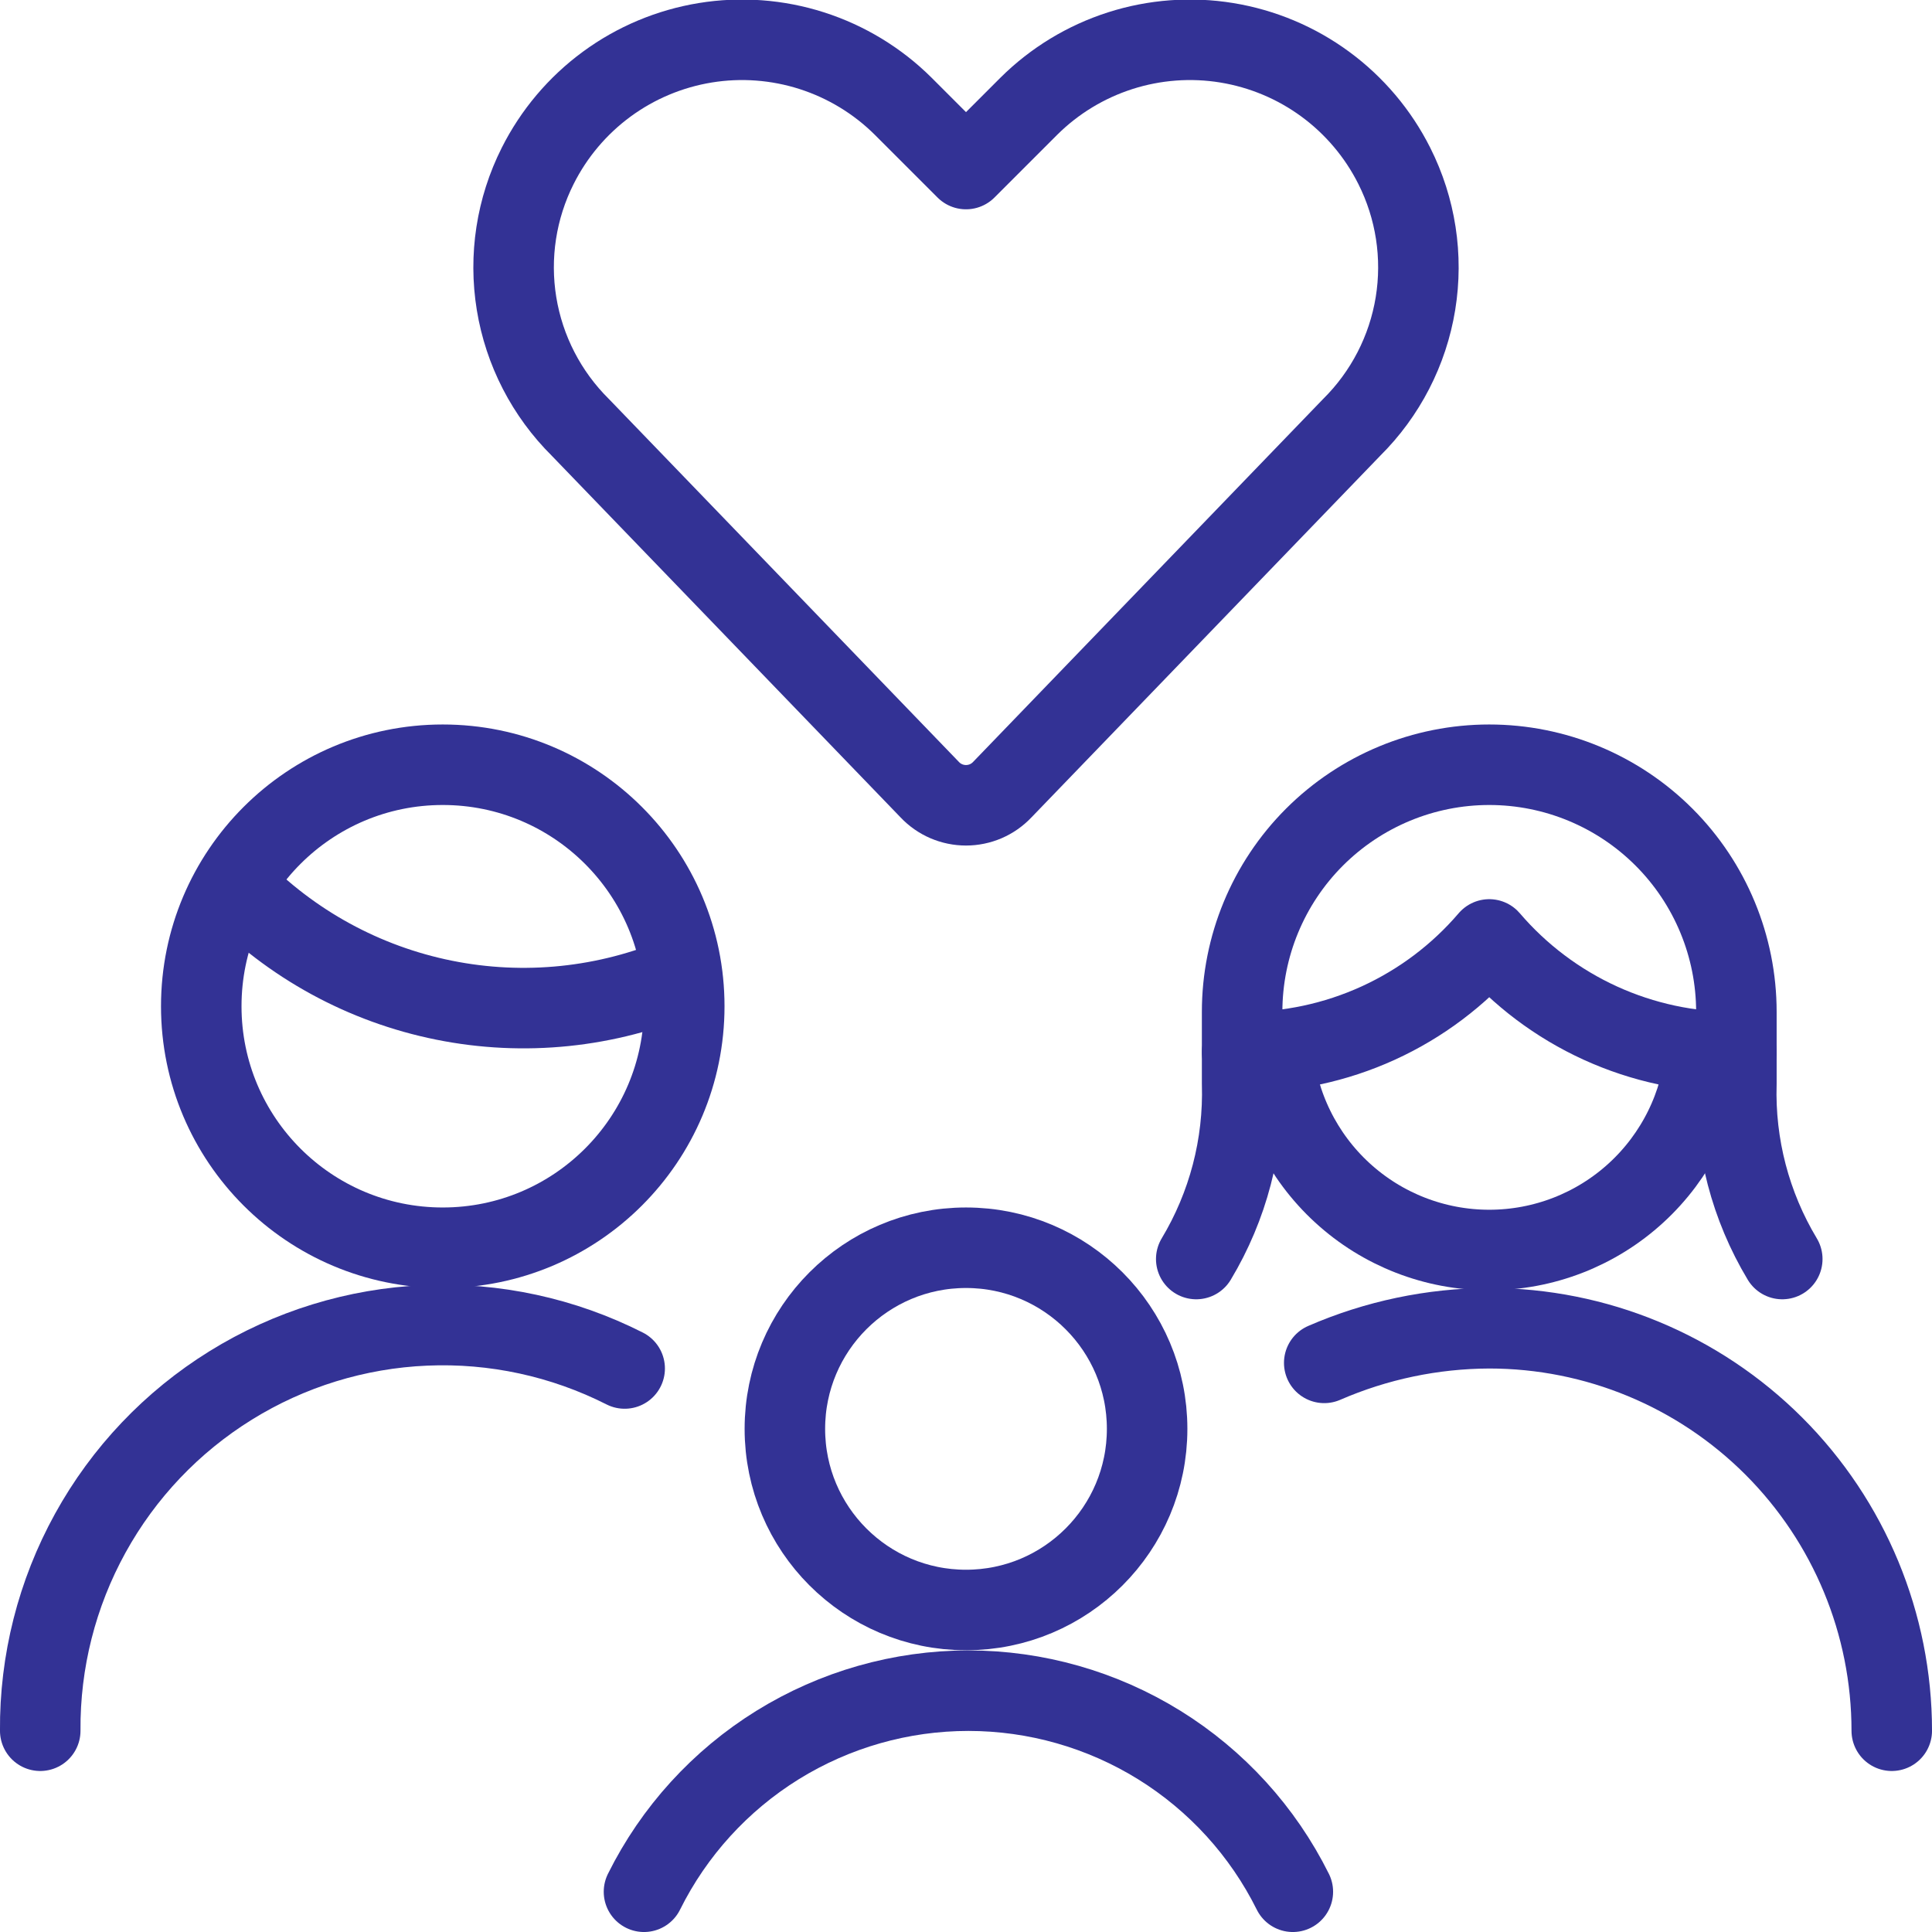
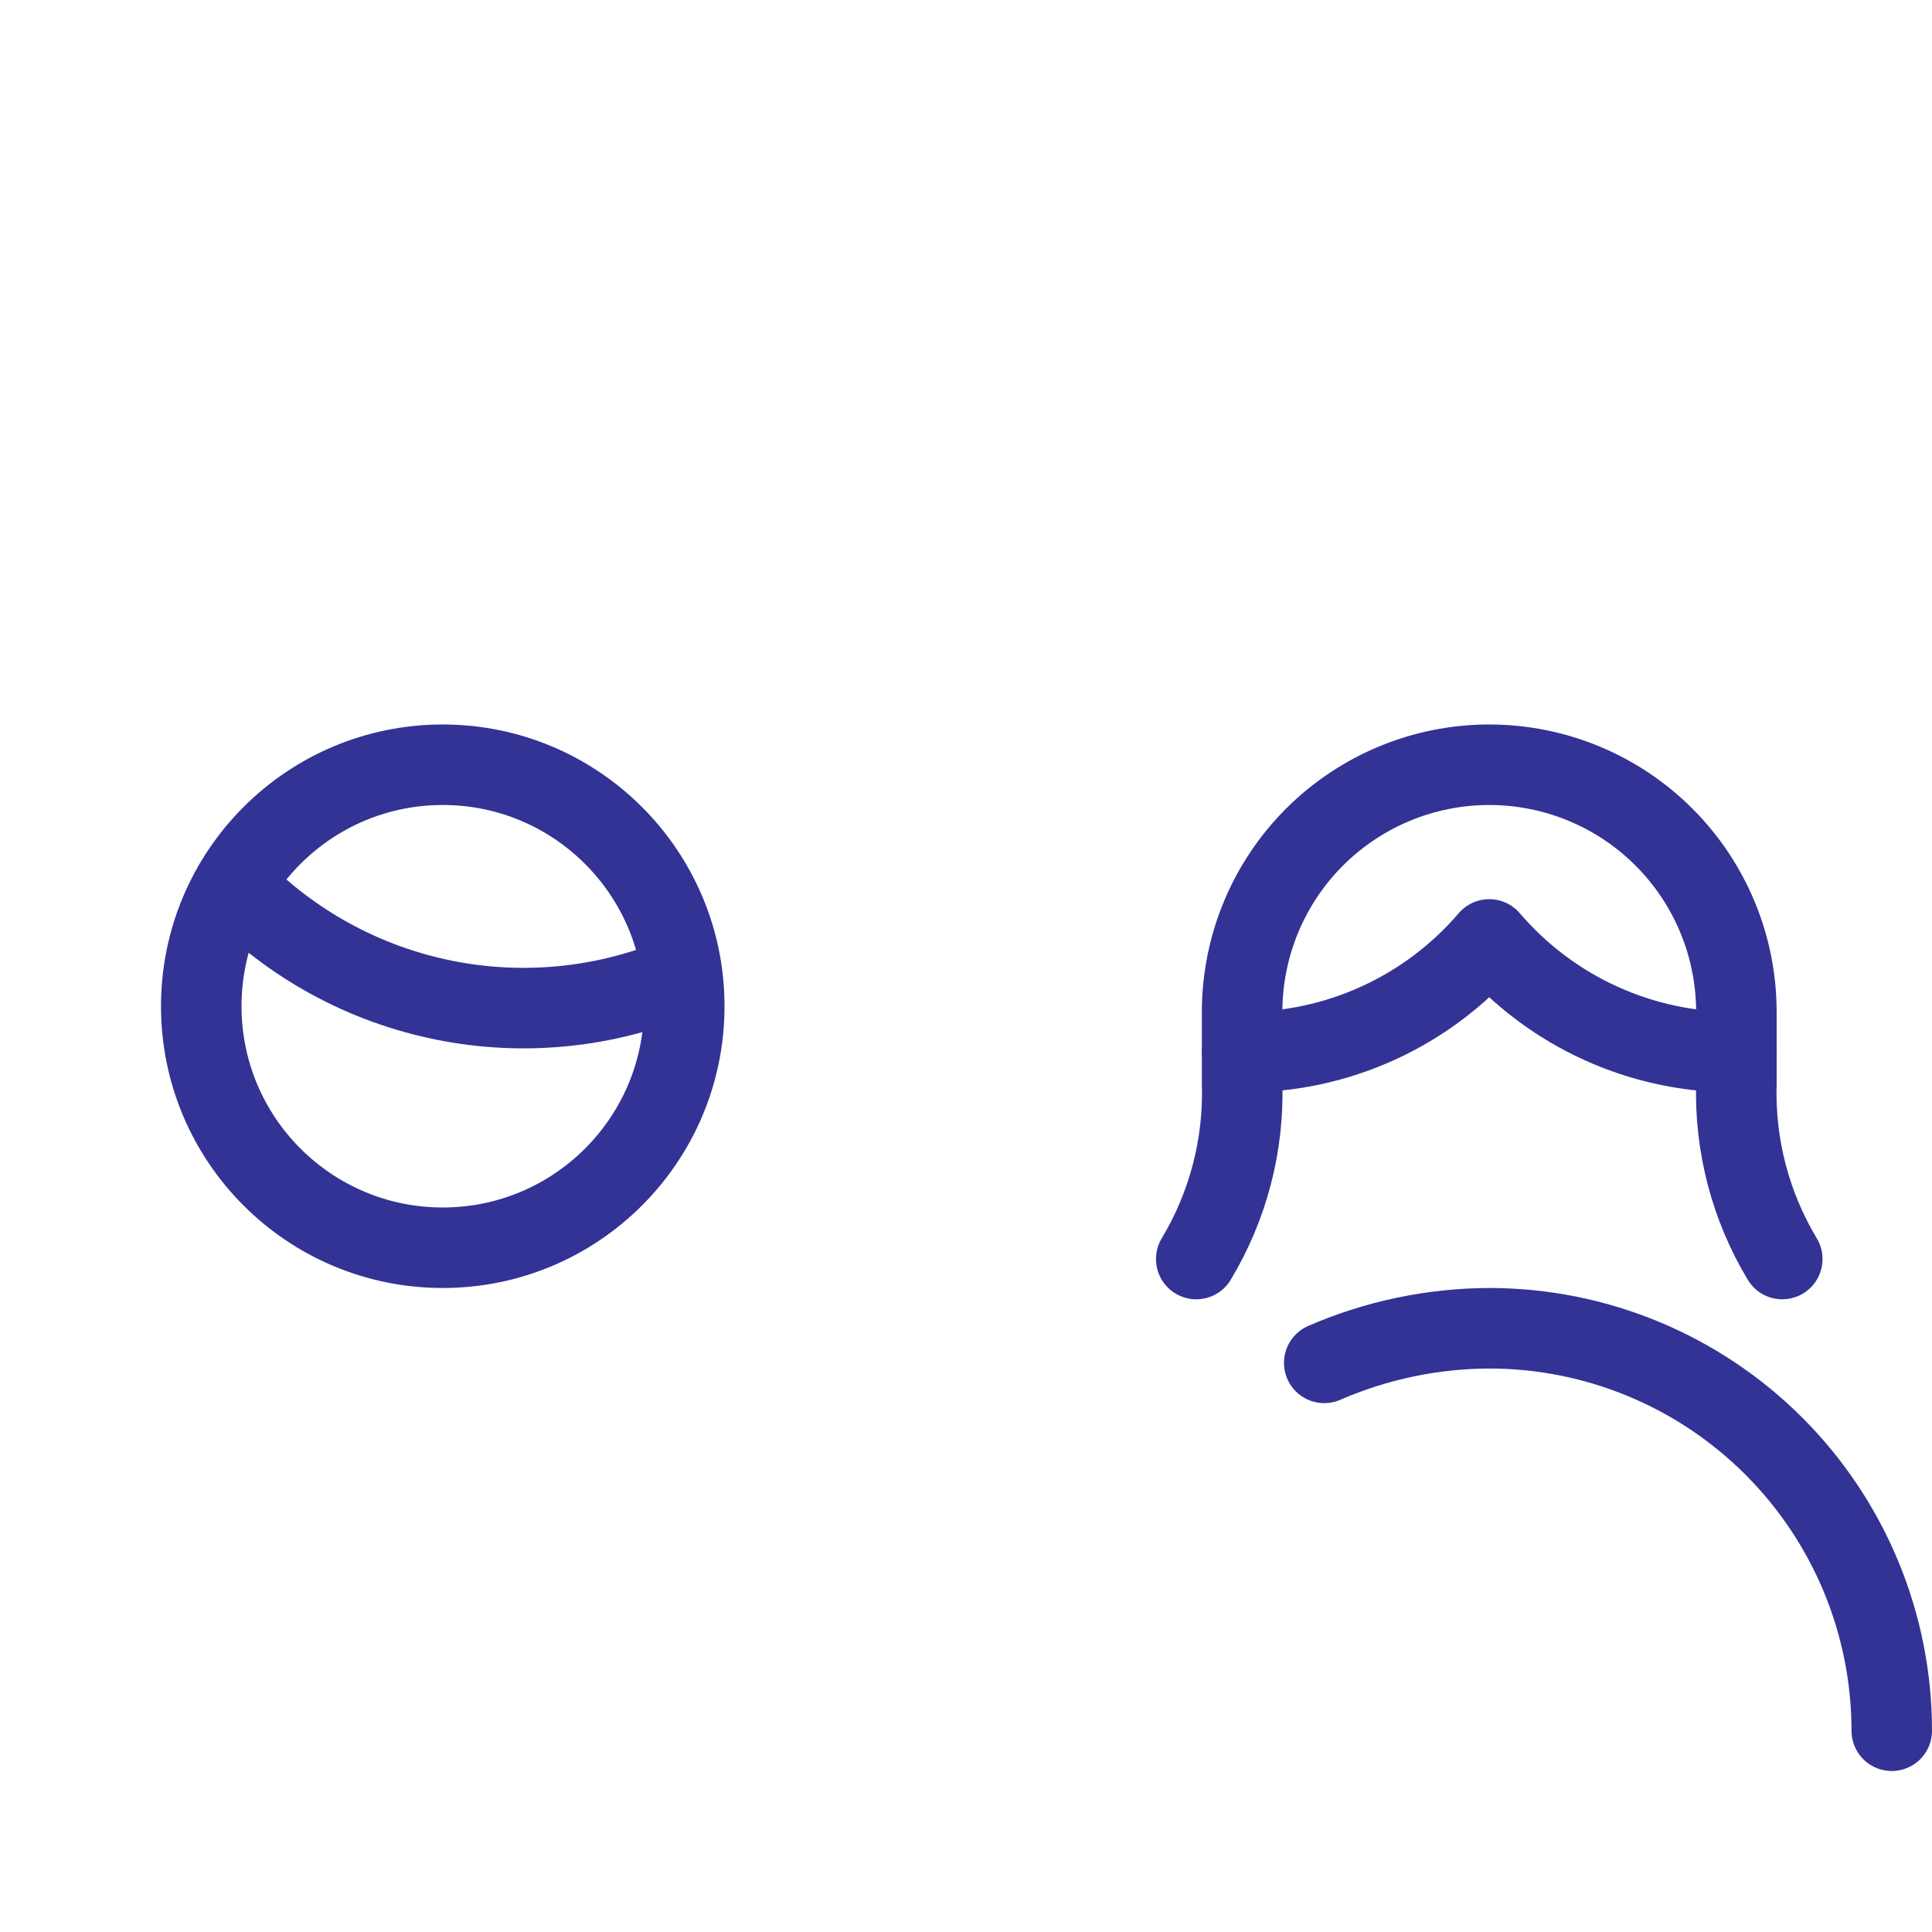
<svg xmlns="http://www.w3.org/2000/svg" width="64" height="64" viewBox="0 0 64 64" fill="none">
-   <path d="M33.2 26.16C33.045 26.323 32.859 26.453 32.653 26.542C32.447 26.63 32.224 26.676 32 26.676C31.775 26.676 31.553 26.63 31.347 26.542C31.14 26.453 30.954 26.323 30.8 26.16L19.227 14.16C18.106 13.05 17.365 11.613 17.111 10.056C16.857 8.499 17.103 6.902 17.813 5.493V5.493C18.35 4.424 19.133 3.497 20.098 2.788C21.063 2.079 22.182 1.61 23.363 1.417C24.544 1.224 25.755 1.315 26.894 1.68C28.034 2.046 29.071 2.676 29.92 3.52L32 5.6L34.08 3.52C34.929 2.676 35.966 2.046 37.106 1.68C38.245 1.315 39.456 1.224 40.637 1.417C41.818 1.61 42.937 2.079 43.902 2.788C44.867 3.497 45.65 4.424 46.187 5.493V5.493C46.897 6.902 47.143 8.499 46.889 10.056C46.635 11.613 45.894 13.05 44.773 14.16L33.2 26.16Z" stroke="#333295" stroke-width="2.667" stroke-linecap="round" stroke-linejoin="round" />
  <path d="M14.667 41.333C19.085 41.333 22.667 37.752 22.667 33.333C22.667 28.915 19.085 25.333 14.667 25.333C10.248 25.333 6.667 28.915 6.667 33.333C6.667 37.752 10.248 41.333 14.667 41.333Z" stroke="#333295" stroke-width="2.667" stroke-linecap="round" stroke-linejoin="round" />
  <path d="M7.76 29.333C9.638 31.274 12.061 32.599 14.709 33.132C17.357 33.666 20.104 33.382 22.587 32.32" stroke="#333295" stroke-width="2.667" stroke-linecap="round" stroke-linejoin="round" />
  <path d="M59.04 41.707C57.987 39.955 57.459 37.937 57.52 35.893V33.52C57.52 31.349 56.657 29.266 55.122 27.731C53.587 26.196 51.505 25.333 49.333 25.333C47.162 25.333 45.08 26.196 43.544 27.731C42.009 29.266 41.147 31.349 41.147 33.52V35.893C41.208 37.937 40.68 39.955 39.627 41.707" stroke="#333295" stroke-width="2.667" stroke-linecap="round" stroke-linejoin="round" />
  <path d="M41.147 34.853C42.701 34.865 44.239 34.537 45.653 33.892C47.067 33.247 48.323 32.301 49.333 31.12C50.344 32.301 51.6 33.247 53.014 33.892C54.428 34.537 55.966 34.865 57.52 34.853" stroke="#333295" stroke-width="2.667" stroke-linecap="round" stroke-linejoin="round" />
-   <path d="M42.16 34.827C42.315 36.622 43.138 38.295 44.466 39.513C45.794 40.732 47.531 41.408 49.333 41.408C51.136 41.408 52.873 40.732 54.201 39.513C55.529 38.295 56.352 36.622 56.507 34.827" stroke="#333295" stroke-width="2.667" stroke-linecap="round" stroke-linejoin="round" />
-   <path d="M20.693 45.333C18.652 44.299 16.38 43.807 14.094 43.906C11.808 44.004 9.586 44.688 7.642 45.894C5.697 47.099 4.095 48.785 2.991 50.788C1.886 52.791 1.315 55.045 1.333 57.333" stroke="#333295" stroke-width="2.667" stroke-linecap="round" stroke-linejoin="round" />
  <path d="M43.867 45.147C45.592 44.397 47.452 44.007 49.333 44C52.87 44 56.261 45.405 58.761 47.905C61.262 50.406 62.667 53.797 62.667 57.333" stroke="#333295" stroke-width="2.667" stroke-linecap="round" stroke-linejoin="round" />
-   <path d="M32 53.333C35.314 53.333 38 50.647 38 47.333C38 44.02 35.314 41.333 32 41.333C28.686 41.333 26 44.02 26 47.333C26 50.647 28.686 53.333 32 53.333Z" stroke="#333295" stroke-width="2.667" stroke-linecap="round" stroke-linejoin="round" />
-   <path d="M21.333 62.667C22.327 60.666 23.86 58.983 25.758 57.806C27.657 56.63 29.846 56.006 32.08 56.006C34.314 56.006 36.503 56.63 38.402 57.806C40.3 58.983 41.833 60.666 42.827 62.667" stroke="#333295" stroke-width="2.667" stroke-linecap="round" stroke-linejoin="round" />
</svg>